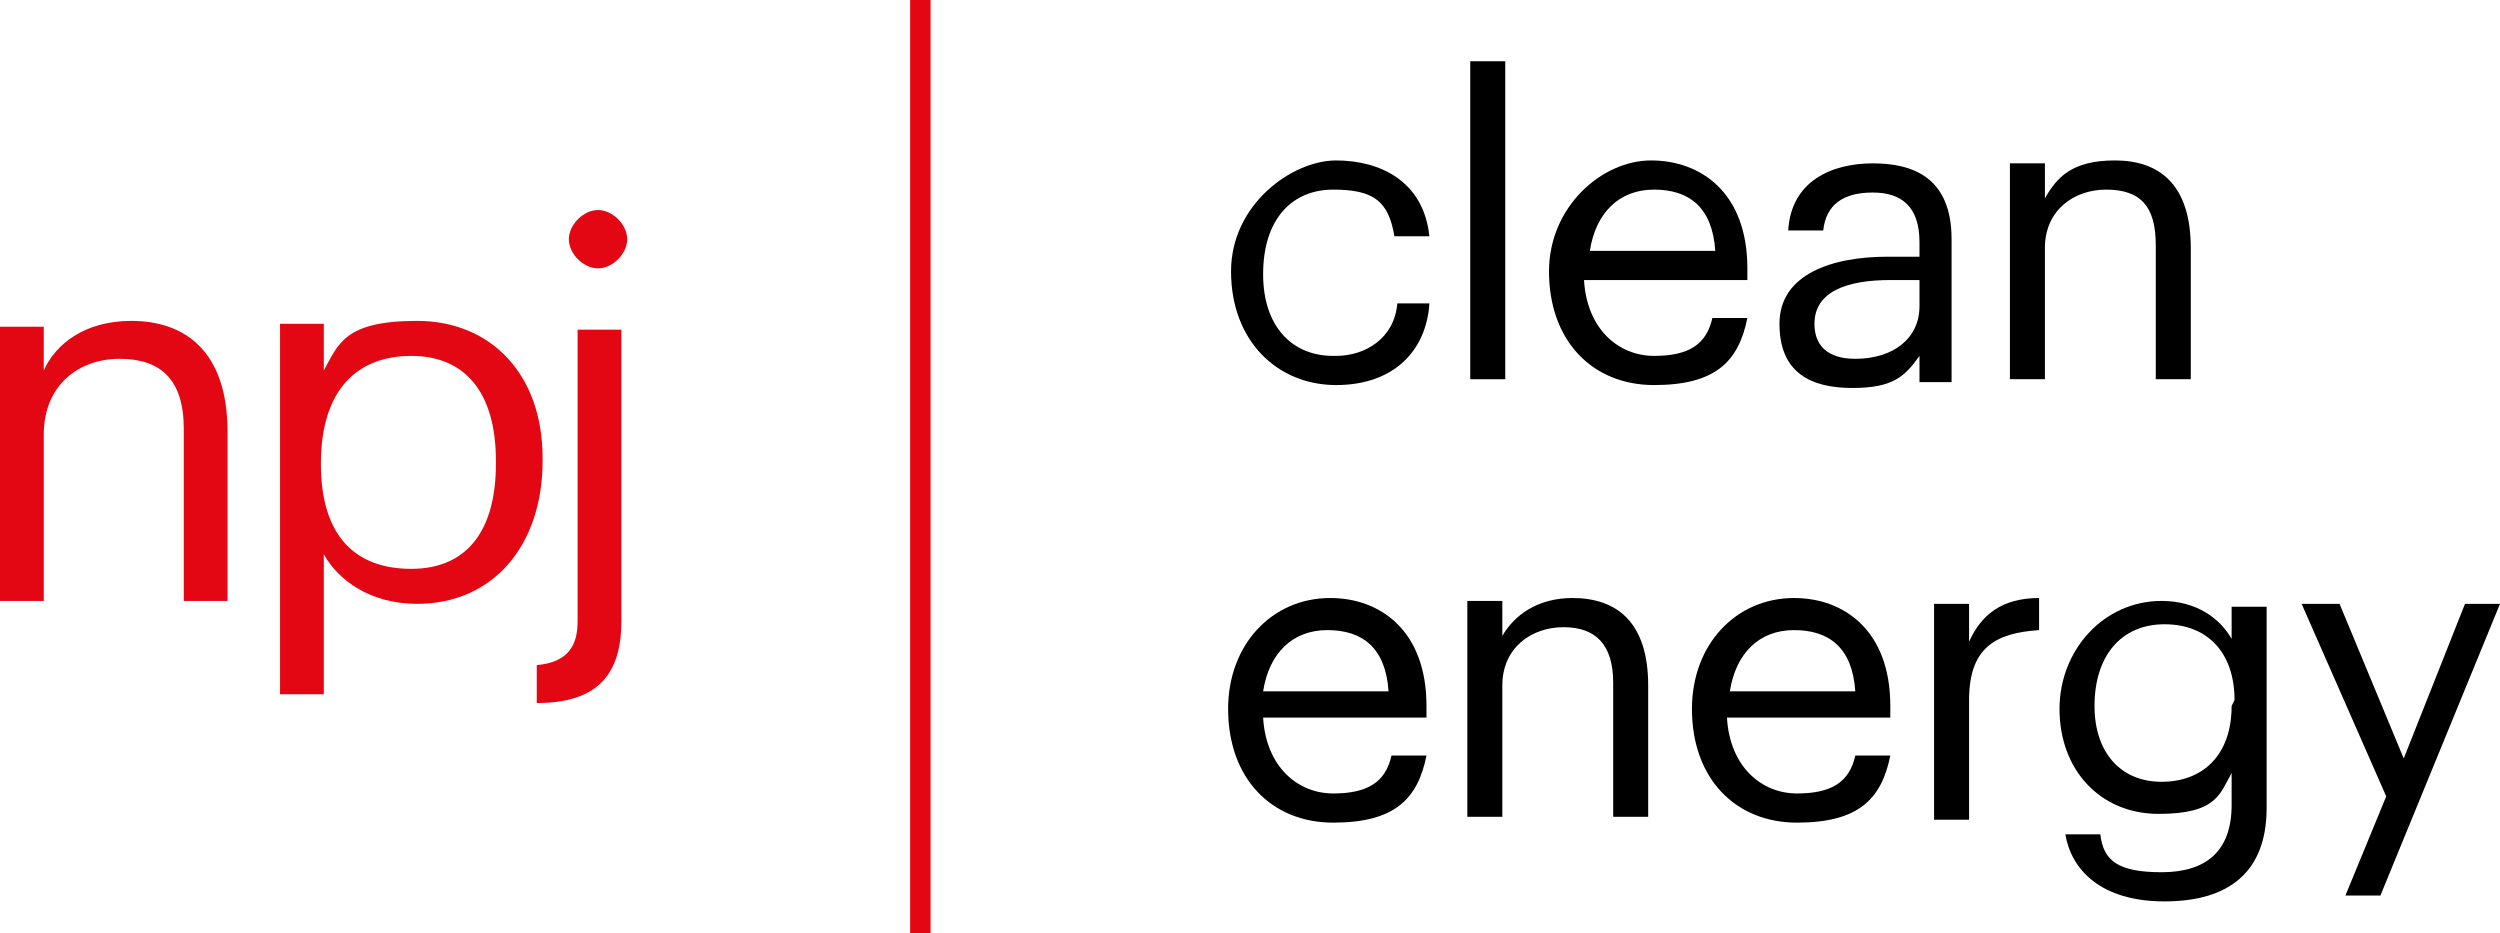
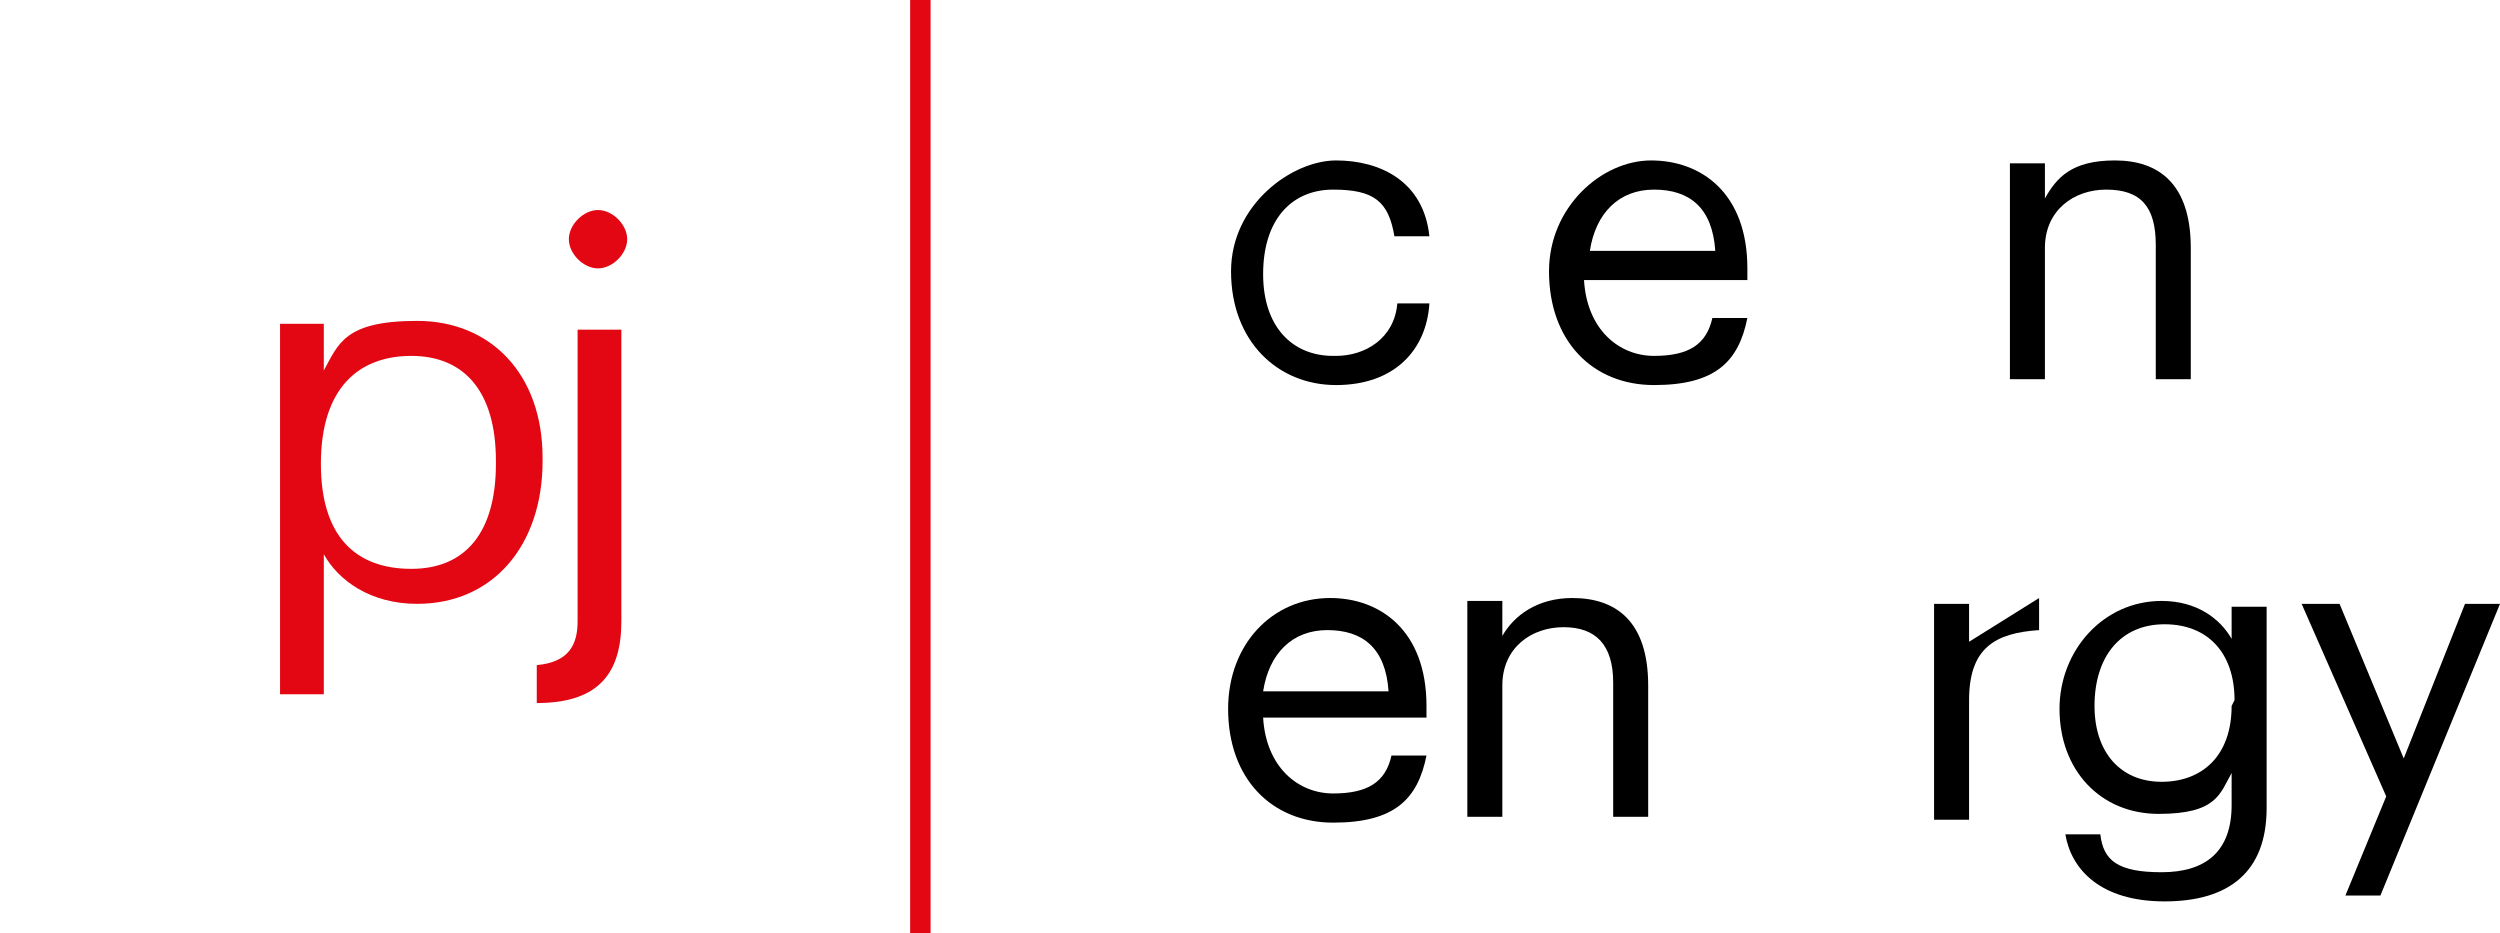
<svg xmlns="http://www.w3.org/2000/svg" id="two_line" data-name="two line" width="85.7" height="32" version="1.1" viewBox="0 0 85.7 32">
  <defs>
    <style>
      .cls-1 {
        fill: #000;
      }

      .cls-1, .cls-2 {
        stroke-width: 0px;
      }

      .cls-2 {
        fill: #e30613;
      }
    </style>
  </defs>
-   <path class="cls-2" d="M4.5,11c-1.6,0-2.6.8-3,1.7v-1.5H0v9.4h1.5v-5.7c0-1.7,1.2-2.6,2.6-2.6s2.2.7,2.2,2.4v5.9h1.5v-5.8c0-2.7-1.4-3.8-3.3-3.8Z" />
  <path class="cls-2" d="M18.6,15.7c0-2.9-1.8-4.7-4.3-4.7s-2.7.8-3.2,1.7v-1.6h-1.5v12.7h1.5v-4.8c.5.9,1.6,1.7,3.2,1.7,2.6,0,4.3-2,4.3-4.9h0ZM17,15.9c0,2.3-1,3.6-2.9,3.6s-3.1-1.1-3.1-3.6h0c0-2.6,1.3-3.7,3.1-3.7s2.9,1.2,2.9,3.6h0Z" />
  <path class="cls-2" d="M19.8,21.3c0,.8-.3,1.4-1.4,1.5v1.3c2.1,0,2.9-1,2.9-2.8v-10h-1.5v10.2Z" />
  <path class="cls-2" d="M20.5,7.2c-.5,0-1,.5-1,1s.5,1,1,1,1-.5,1-1-.5-1-1-1Z" />
  <rect class="cls-2" x="31.2" width=".7" height="32" />
  <path class="cls-1" d="M45.7,12.2c-1.4,0-2.4-1-2.4-2.8h0c0-1.9,1-2.9,2.4-2.9s1.9.4,2.1,1.6h1.2c-.2-1.9-1.7-2.6-3.2-2.6s-3.6,1.5-3.6,3.8h0c0,2.4,1.6,3.9,3.6,3.9s3.1-1.2,3.2-2.8h-1.1c-.1,1.2-1.1,1.8-2.1,1.8Z" />
-   <rect class="cls-1" x="50.4" y="2.1" width="1.2" height="10.9" />
  <path class="cls-1" d="M59.9,10.9h-1.2c-.2.9-.8,1.3-2,1.3s-2.3-.9-2.4-2.6h5.6v-.4c0-2.6-1.6-3.7-3.3-3.7s-3.5,1.6-3.5,3.8h0c0,2.4,1.5,3.9,3.6,3.9s2.9-.8,3.2-2.3ZM56.7,6.5c1.2,0,2,.6,2.1,2.1h-4.3c.2-1.3,1-2.1,2.2-2.1Z" />
-   <path class="cls-1" d="M66.9,13.1v-4.9c0-2.1-1.3-2.6-2.7-2.6s-2.8.6-2.9,2.3h1.2c.1-.9.7-1.3,1.7-1.3s1.6.5,1.6,1.7v.5h-1.1c-1.9,0-3.7.6-3.7,2.3s1.1,2.2,2.5,2.2,1.8-.4,2.3-1.1v.9h1.2ZM63.6,12.3c-1,0-1.4-.5-1.4-1.2,0-1.1,1.1-1.5,2.6-1.5h1v.9c0,1.1-.9,1.8-2.2,1.8Z" />
  <path class="cls-1" d="M72.2,6.5c1.2,0,1.7.6,1.7,1.9v4.6h1.2v-4.5c0-2.2-1.1-3-2.6-3s-2,.6-2.4,1.3v-1.2h-1.2v7.4h1.2v-4.5c0-1.3,1-2,2.1-2Z" />
  <path class="cls-1" d="M45.6,20.5c-2,0-3.5,1.6-3.5,3.8h0c0,2.4,1.5,3.9,3.6,3.9s2.9-.8,3.2-2.3h-1.2c-.2.9-.8,1.3-2,1.3s-2.3-.9-2.4-2.6h5.6v-.4c0-2.6-1.6-3.7-3.3-3.7ZM43.3,23.7c.2-1.3,1-2.1,2.2-2.1s2,.6,2.1,2.1h-4.3Z" />
  <path class="cls-1" d="M53.9,20.5c-1.2,0-2,.6-2.4,1.3v-1.2h-1.2v7.4h1.2v-4.5c0-1.3,1-2,2.1-2s1.7.6,1.7,1.9v4.6h1.2v-4.5c0-2.2-1.1-3-2.6-3Z" />
-   <path class="cls-1" d="M61.5,20.5c-2,0-3.5,1.6-3.5,3.8h0c0,2.4,1.5,3.9,3.6,3.9s2.9-.8,3.2-2.3h-1.2c-.2.9-.8,1.3-2,1.3s-2.3-.9-2.4-2.6h5.6v-.4c0-2.6-1.6-3.7-3.3-3.7ZM59.3,23.7c.2-1.3,1-2.1,2.2-2.1s2,.6,2.1,2.1h-4.3Z" />
-   <path class="cls-1" d="M67.5,22v-1.3h-1.2v7.4h1.2v-4.1c0-1.8.9-2.3,2.4-2.4v-1.1c-1.3,0-2,.6-2.4,1.5Z" />
+   <path class="cls-1" d="M67.5,22v-1.3h-1.2v7.4h1.2v-4.1c0-1.8.9-2.3,2.4-2.4v-1.1Z" />
  <path class="cls-1" d="M76.5,21.9c-.4-.7-1.2-1.3-2.4-1.3-2,0-3.5,1.7-3.5,3.7h0c0,2.1,1.4,3.6,3.4,3.6s2.1-.7,2.5-1.4v1.1c0,1.6-.9,2.3-2.4,2.3s-2-.4-2.1-1.3h-1.2c.2,1.2,1.2,2.3,3.4,2.3s3.5-1,3.5-3.2v-6.9h-1.2v1.2ZM76.5,24.2c0,1.7-1,2.6-2.4,2.6s-2.3-1-2.3-2.6h0c0-1.7.9-2.8,2.4-2.8s2.4,1,2.4,2.6h0Z" />
  <polygon class="cls-1" points="84.5 20.7 82.4 26 80.2 20.7 78.9 20.7 81.8 27.3 80.4 30.7 81.6 30.7 85.7 20.7 84.5 20.7" />
</svg>